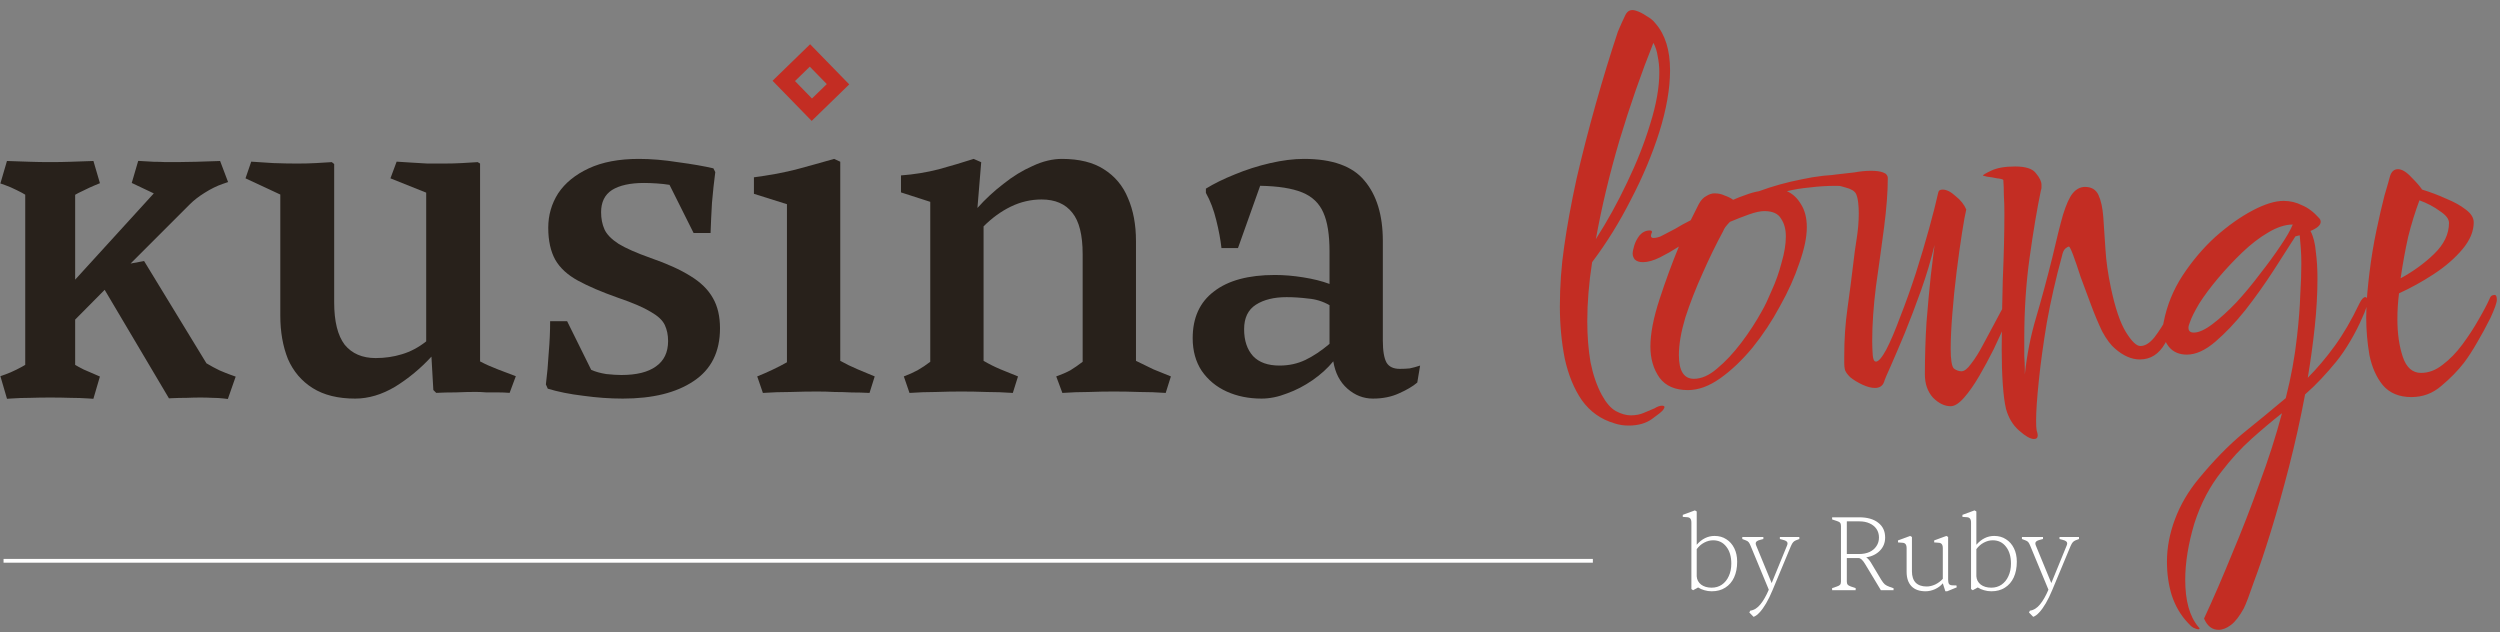
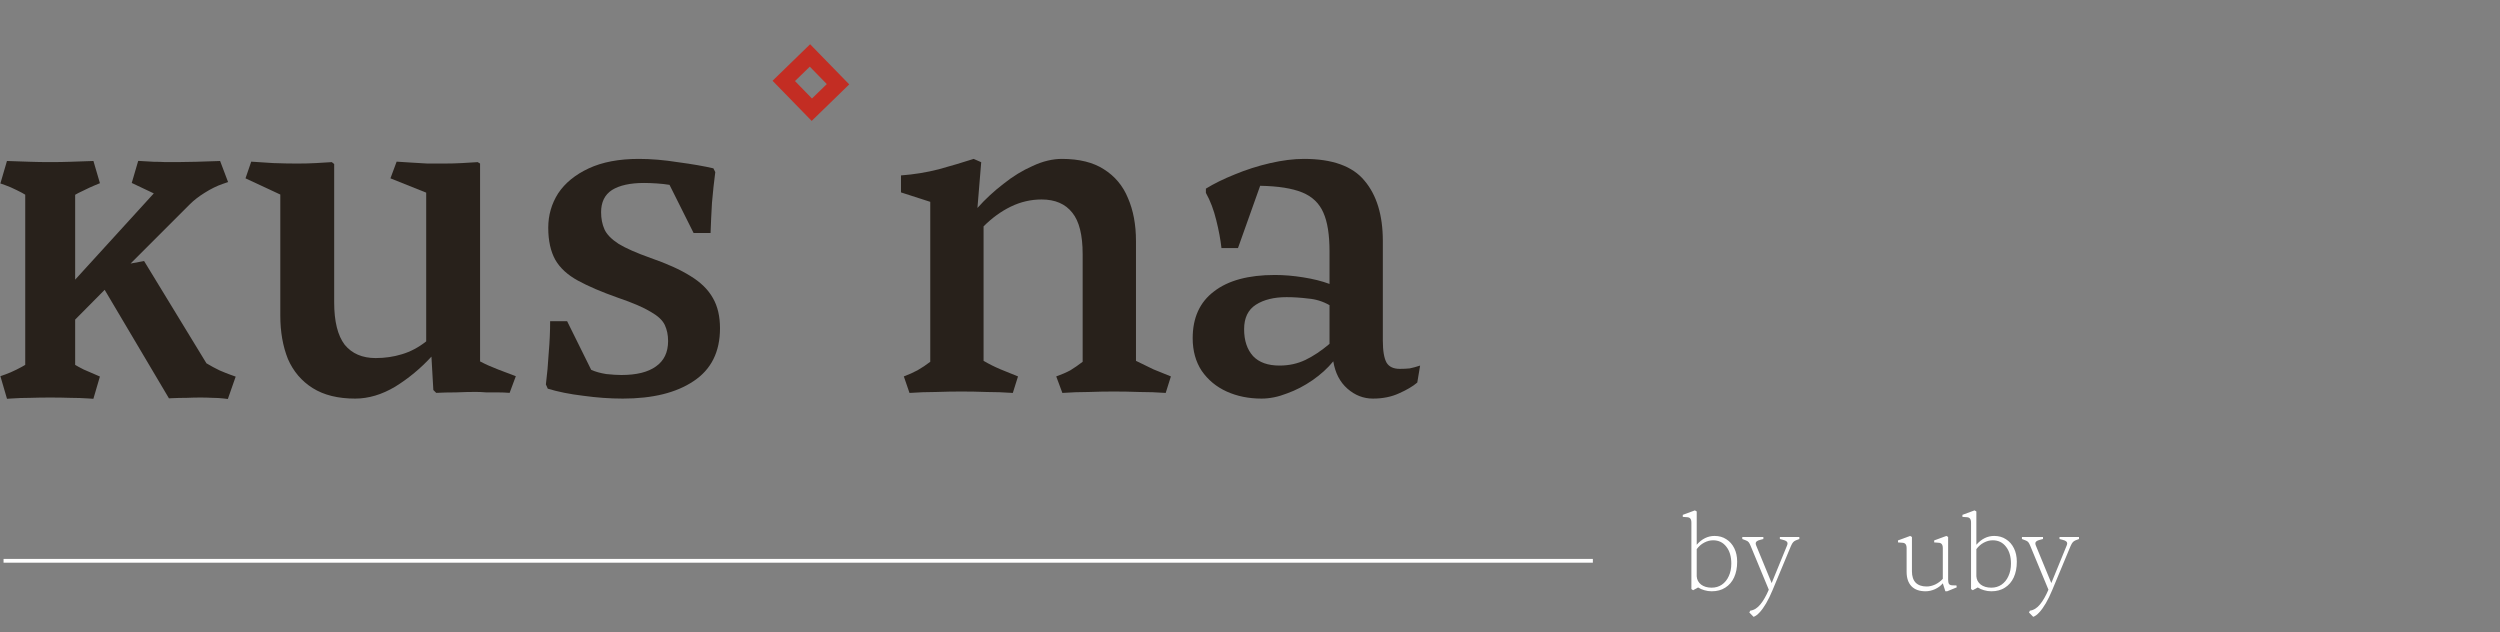
<svg xmlns="http://www.w3.org/2000/svg" width="704" height="178" viewBox="0 0 704 178" fill="none">
  <rect x="0" y="0" width="704" height="178" fill="#808080" stroke="none" />
  <path d="M202.752 92.446C202.752 99.09 200.272 104.05 195.311 107.328C190.439 110.605 183.796 112.244 175.381 112.244C171.749 112.244 168.029 111.978 164.22 111.447C160.499 111.004 157.178 110.339 154.254 109.453L153.723 108.258C154.077 105.423 154.343 102.456 154.52 99.355C154.786 96.255 154.919 93.288 154.919 90.453H159.702L166.478 104.139C167.63 104.67 169.047 105.069 170.73 105.335C172.413 105.512 173.831 105.6 174.982 105.6C179.234 105.6 182.467 104.803 184.682 103.209C186.985 101.614 188.136 99.222 188.136 96.034C188.136 94.351 187.826 92.845 187.206 91.516C186.586 90.187 185.257 88.947 183.22 87.796C181.183 86.555 178.082 85.227 173.919 83.81C169.402 82.215 165.681 80.621 162.758 79.026C159.835 77.432 157.709 75.483 156.38 73.18C155.052 70.788 154.387 67.777 154.387 64.145C154.387 60.602 155.317 57.368 157.178 54.445C159.126 51.522 162.005 49.175 165.814 47.403C169.623 45.632 174.318 44.746 179.898 44.746C183.353 44.746 187.029 45.056 190.927 45.676C194.913 46.207 198.234 46.783 200.892 47.403L201.423 48.466C201.069 51.123 200.759 54.002 200.493 57.103C200.316 60.114 200.183 62.949 200.095 65.606H195.311L188.535 52.054C187.472 51.876 186.276 51.744 184.947 51.655C183.619 51.566 182.423 51.522 181.36 51.522C177.462 51.522 174.451 52.187 172.325 53.515C170.287 54.844 169.269 56.925 169.269 59.76C169.269 61.532 169.579 63.126 170.199 64.543C170.819 65.961 172.148 67.334 174.185 68.662C176.222 69.903 179.234 71.231 183.22 72.648C187.826 74.243 191.547 75.926 194.381 77.698C197.304 79.469 199.43 81.551 200.759 83.942C202.088 86.246 202.752 89.08 202.752 92.446Z" fill="#28211B" />
-   <path d="M246.319 105.999L244.857 110.649C243.174 110.561 241.491 110.516 239.808 110.516C238.214 110.428 236.619 110.384 235.025 110.384C233.431 110.295 231.792 110.251 230.109 110.251C227.806 110.251 225.325 110.295 222.668 110.384C220.011 110.384 217.397 110.472 214.829 110.649L213.234 105.999C214.563 105.467 215.98 104.847 217.486 104.139C218.992 103.43 220.365 102.721 221.605 102.013V57.501L212.304 54.578V49.928C216.379 49.396 220.232 48.688 223.864 47.802C227.496 46.827 231.172 45.809 234.892 44.746L236.619 45.543V101.614C238.214 102.5 239.853 103.297 241.536 104.006C243.219 104.714 244.813 105.379 246.319 105.999Z" fill="#28211B" />
  <path d="M329.723 105.999L328.261 110.649C325.781 110.472 323.301 110.384 320.821 110.384C318.429 110.295 316.037 110.251 313.646 110.251C311.343 110.251 308.995 110.295 306.604 110.384C304.212 110.384 301.732 110.472 299.163 110.649L297.435 105.999C298.941 105.467 300.27 104.892 301.422 104.272C302.573 103.563 303.725 102.766 304.876 101.88V71.585C304.876 66.182 303.902 62.285 301.953 59.893C300.004 57.413 297.125 56.173 293.317 56.173C290.305 56.173 287.426 56.837 284.68 58.166C281.934 59.494 279.365 61.355 276.973 63.746V101.614C278.479 102.5 280.074 103.297 281.757 104.006C283.528 104.714 285.167 105.379 286.673 105.999L285.211 110.649C282.643 110.472 280.162 110.384 277.771 110.384C275.468 110.295 273.12 110.251 270.729 110.251C268.426 110.251 266.034 110.295 263.554 110.384C261.162 110.384 258.682 110.472 256.113 110.649L254.518 105.999C255.936 105.467 257.22 104.892 258.372 104.272C259.612 103.563 260.808 102.766 261.959 101.88V56.837L253.721 54.179V49.396C257.353 49.13 260.896 48.555 264.351 47.669C267.894 46.694 271.172 45.72 274.183 44.746L276.309 45.676L275.246 58.564C277.461 56.084 279.897 53.825 282.554 51.788C285.211 49.662 287.957 47.979 290.792 46.739C293.627 45.41 296.373 44.746 299.03 44.746C303.902 44.746 307.844 45.72 310.855 47.669C313.956 49.618 316.214 52.319 317.632 55.774C319.138 59.229 319.891 63.259 319.891 67.865V101.614C321.485 102.411 323.124 103.209 324.807 104.006C326.578 104.714 328.217 105.379 329.723 105.999Z" fill="#28211B" />
  <path d="M399.903 102.943L399.106 107.726C397.866 108.789 396.139 109.808 393.924 110.782C391.798 111.757 389.362 112.244 386.616 112.244C383.959 112.244 381.567 111.314 379.441 109.453C377.315 107.593 375.987 105.024 375.455 101.747C373.861 103.696 371.912 105.467 369.609 107.062C367.306 108.656 364.914 109.896 362.434 110.782C359.954 111.757 357.562 112.244 355.259 112.244C351.627 112.244 348.35 111.579 345.427 110.251C342.503 108.922 340.156 106.973 338.384 104.404C336.701 101.836 335.86 98.78 335.86 95.236C335.86 89.479 337.853 85.094 341.839 82.082C345.825 78.982 351.539 77.432 358.979 77.432C361.548 77.432 364.206 77.653 366.952 78.096C369.786 78.539 372.266 79.159 374.392 79.956V70.788C374.392 66.094 373.816 62.462 372.665 59.893C371.513 57.236 369.52 55.331 366.686 54.179C363.851 53.028 359.909 52.408 354.86 52.319L348.615 69.858H343.965C343.699 67.466 343.212 64.853 342.503 62.019C341.795 59.096 340.82 56.527 339.58 54.312V53.117C341.883 51.699 344.585 50.371 347.685 49.13C350.874 47.802 354.196 46.739 357.651 45.942C361.105 45.144 364.294 44.746 367.217 44.746C375.189 44.746 380.859 46.783 384.225 50.858C387.679 54.932 389.407 60.602 389.407 67.865V95.901C389.407 98.824 389.761 100.906 390.469 102.146C391.178 103.297 392.418 103.873 394.19 103.873C395.164 103.873 396.094 103.829 396.98 103.74C397.866 103.563 398.84 103.297 399.903 102.943ZM350.343 92.712C350.343 95.901 351.184 98.425 352.867 100.285C354.55 102.057 357.031 102.943 360.308 102.943C362.965 102.943 365.401 102.411 367.616 101.348C369.83 100.285 372.089 98.78 374.392 96.831V85.936C372.532 84.873 370.539 84.252 368.413 84.075C366.287 83.81 364.25 83.677 362.301 83.677C358.758 83.677 355.879 84.385 353.664 85.803C351.45 87.22 350.343 89.523 350.343 92.712Z" fill="#28211B" />
  <path d="M122.835 110.633L122.03 109.827L121.493 100.429C118.45 103.741 115.048 106.56 111.289 108.887C107.53 111.125 103.771 112.244 100.012 112.244C95.179 112.244 91.196 111.259 88.063 109.29C84.931 107.321 82.604 104.591 81.082 101.101C79.65 97.52 78.934 93.448 78.934 88.883V54.783L69.134 50.218L70.745 45.52C72.356 45.609 74.414 45.743 76.92 45.922C79.427 46.012 81.664 46.057 83.633 46.057C85.602 46.057 87.392 46.012 89.003 45.922C90.614 45.833 92.091 45.743 93.434 45.654L94.105 46.191V85.124C94.105 90.495 95.089 94.477 97.058 97.073C99.117 99.579 102.026 100.832 105.785 100.832C108.381 100.832 110.842 100.474 113.169 99.758C115.585 99.042 117.868 97.834 120.016 96.133V54.246L109.947 50.218L111.692 45.52C112.945 45.609 114.332 45.699 115.854 45.788C117.376 45.878 118.897 45.967 120.419 46.057C122.03 46.057 123.506 46.057 124.849 46.057C126.729 46.057 128.474 46.012 130.085 45.922C131.785 45.833 133.262 45.743 134.515 45.654L135.187 46.057V101.772C136.708 102.577 138.409 103.338 140.288 104.054C142.168 104.77 143.824 105.397 145.256 105.934L143.51 110.633C142.436 110.543 141.317 110.498 140.154 110.498C139.08 110.498 138.006 110.498 136.932 110.498C135.858 110.409 134.873 110.364 133.978 110.364C132.278 110.364 130.398 110.409 128.34 110.498C126.371 110.498 124.536 110.543 122.835 110.633Z" fill="#28211B" />
  <path d="M65.113 107.268L65.37 106.532L64.636 106.27C63.811 105.976 62.77 105.56 61.51 105.02C60.313 104.449 59 103.739 57.569 102.886L40.469 74.838L40.188 74.376L39.656 74.475L34.429 75.446L52.913 56.962C54.077 55.799 55.514 54.682 57.232 53.615L57.232 53.615L57.238 53.611C59.015 52.486 60.75 51.635 62.444 51.051L63.208 50.788L62.922 50.032L61.648 46.665L61.448 46.138L60.885 46.158C59.249 46.219 57.371 46.28 55.249 46.34C53.13 46.401 51.348 46.431 49.902 46.431H49.895H49.889H49.883H49.876H49.87H49.863H49.857H49.85H49.844H49.838H49.831H49.825H49.818H49.812H49.806H49.799H49.793H49.786H49.78H49.773H49.767H49.761H49.754H49.748H49.742H49.735H49.729H49.722H49.716H49.709H49.703H49.697H49.69H49.684H49.677H49.671H49.664H49.658H49.652H49.645H49.639H49.632H49.626H49.619H49.613H49.607H49.6H49.594H49.587H49.581H49.574H49.568H49.562H49.555H49.549H49.542H49.536H49.529H49.523H49.517H49.51H49.504H49.497H49.491H49.484H49.478H49.471H49.465H49.459H49.452H49.446H49.439H49.433H49.426H49.42H49.413H49.407H49.4H49.394H49.388H49.381H49.375H49.368H49.362H49.355H49.349H49.342H49.336H49.329H49.323H49.316H49.31H49.303H49.297H49.291H49.284H49.278H49.271H49.265H49.258H49.252H49.245H49.239H49.232H49.226H49.219H49.213H49.206H49.2H49.194H49.187H49.181H49.174H49.168H49.161H49.155H49.148H49.142H49.135H49.129H49.122H49.116H49.109H49.103H49.096H49.09H49.083H49.077H49.07H49.064H49.057H49.051H49.044H49.038H49.031H49.025H49.019H49.012H49.005H48.999H48.992H48.986H48.98H48.973H48.967H48.96H48.953H48.947H48.941H48.934H48.928H48.921H48.914H48.908H48.901H48.895H48.888H48.882H48.875H48.869H48.862H48.856H48.849H48.843H48.836H48.83H48.823H48.817H48.81H48.804H48.797H48.791H48.784H48.778H48.771H48.765H48.758H48.752H48.745H48.739H48.732H48.725H48.719H48.712H48.706H48.699H48.693H48.686H48.68H48.673H48.667H48.66H48.654H48.647H48.641H48.634H48.627H48.621H48.614H48.608H48.601H48.595H48.588H48.582H48.575H48.569H48.562H48.556H48.549H48.542H48.536H48.529H48.523H48.516H48.51H48.503H48.497H48.49H48.484H48.477H48.471H48.464H48.457H48.451H48.444H48.438H48.431H48.425H48.418H48.411H48.405H48.398H48.392H48.385H48.379H48.372H48.366H48.359H48.352H48.346H48.339H48.333H48.326H48.32H48.313H48.306H48.3H48.293H48.287H48.28H48.274H48.267H48.26H48.254H48.247H48.241H48.234H48.228H48.221H48.214H48.208H48.201H48.195H48.188H48.181H48.175H48.168H48.162H48.155H48.149H48.142H48.135H48.129H48.122H48.116H48.109H48.102H48.096H48.089H48.083H48.076H48.069H48.063H48.056H48.05H48.043H48.036H48.03H48.023H48.017H48.01H48.004H47.997H47.99H47.984H47.977H47.971H47.964H47.957H47.951H47.944H47.937H47.931H47.924H47.918H47.911H47.904H47.898H47.891H47.885H47.878H47.871H47.865H47.858H47.852H47.845H47.838H47.832H47.825H47.818H47.812H47.805H47.798H47.792H47.785H47.779H47.772H47.765H47.759H47.752H47.745H47.739H47.732H47.726H47.719H47.712H47.706H47.699H47.692H47.686H47.679H47.672H47.666H47.659H47.653H47.646H47.639H47.633H47.626H47.619H47.613H47.606H47.599H47.593H47.586H47.58H47.573H47.566H47.56H47.553H47.546H47.54H47.533H47.526H47.52H47.513H47.506H47.5H47.493H47.486H47.48H47.473H47.467H47.46H47.453H47.447H47.44H47.433H47.426H47.42H47.413H47.407H47.4H47.393H47.386H47.38H47.373H47.367H47.36H47.353H47.346H47.34H47.333H47.327H47.32H47.313H47.306H47.3H47.293H47.286H47.28H47.273H47.266H47.26H47.253H47.246H47.24H47.233H47.226H47.22H47.213H47.206H47.2H47.193H47.186H47.179H47.173H47.166H47.16H47.153H47.146H47.139H47.133H47.126H47.119H47.113H47.106H47.099H47.093H47.086H47.079H47.072H47.066H47.059H47.052H47.046H47.039H47.032H47.026H47.019H47.012H47.005H46.999H46.992H46.985H46.979H46.972H46.965H46.958H46.952H46.945H46.938H46.932H46.925H46.918H46.911H46.905H46.898H46.891H46.885H46.878H46.871H46.864H46.858H46.851H46.844H46.837H46.831H46.824H46.817H46.811H46.804H46.797H46.791H46.784H46.777H46.77H46.764H46.757H46.75H46.743H46.737H46.73H46.723H46.716H46.71H46.703H46.696H46.689H46.683H46.676H46.669H46.663H46.656H46.649H46.642H46.636H46.629H46.622H46.615H46.608H46.602H46.595H46.588H46.581H46.575H46.568H46.561H46.556C45.464 46.371 44.373 46.34 43.281 46.34C42.256 46.28 41.201 46.219 40.116 46.159L39.495 46.125L39.32 46.722L38.228 50.453L38.04 51.096L38.645 51.383L44.603 54.205L20.38 80.776V54.39C21.223 53.886 22.16 53.401 23.194 52.936L23.208 52.929L23.222 52.922C24.422 52.322 25.527 51.815 26.538 51.399L27.19 51.13L26.992 50.453L25.9 46.722L25.729 46.137L25.12 46.158L19.841 46.34C18.092 46.401 16.19 46.431 14.135 46.431C12.079 46.431 10.177 46.401 8.428 46.34L3.149 46.158L2.541 46.137L2.37 46.722L1.278 50.453L1.069 51.166L1.769 51.413C2.764 51.764 3.856 52.236 5.047 52.831L5.054 52.835L5.06 52.838C6.147 53.356 7.089 53.868 7.89 54.376V103.203C7.037 103.72 6.089 104.239 5.047 104.76C3.856 105.356 2.764 105.827 1.769 106.178L1.069 106.425L1.278 107.138L2.37 110.87L2.547 111.475L3.176 111.432C4.918 111.312 6.66 111.252 8.401 111.252H8.415L8.428 111.251C10.177 111.191 12.079 111.161 14.135 111.161C16.19 111.161 18.092 111.191 19.841 111.251L19.855 111.252H19.868C21.61 111.252 23.351 111.312 25.093 111.432L25.722 111.475L25.9 110.87L26.992 107.138L27.186 106.476L26.553 106.199C25.586 105.776 24.468 105.293 23.202 104.75C22.167 104.232 21.227 103.716 20.38 103.203V89.676L29.631 80.342L47.771 110.958L48.011 111.364L48.483 111.342C49.743 111.282 51.066 111.252 52.45 111.252H52.467L52.484 111.251C53.869 111.191 55.193 111.161 56.454 111.161C57.655 111.161 58.793 111.191 59.869 111.25L59.891 111.252H59.913C60.976 111.252 62.007 111.311 63.007 111.428L63.631 111.502L63.838 110.908L65.113 107.268Z" fill="#28211B" stroke="#28211B" stroke-width="1.569" />
  <path d="M228.611 30.893L220.711 22.786L228.084 15.615L235.985 23.721L228.611 30.893Z" stroke="#C32D23" stroke-width="4.466" />
-   <path d="M458.634 119.84C457.221 119.84 455.909 119.638 454.698 119.235C450.864 118.125 447.786 115.955 445.465 112.726C443.245 109.497 441.63 105.561 440.621 100.919C439.713 96.277 439.259 91.383 439.259 86.237C439.259 83.411 439.36 80.586 439.562 77.76C439.763 74.935 440.066 72.16 440.47 69.435C441.277 63.683 442.438 57.326 443.951 50.363C445.566 43.4 447.382 36.336 449.4 29.172C451.419 22.007 453.487 15.246 455.606 8.888C456.414 6.971 457.12 5.407 457.726 4.196C458.331 2.985 459.29 2.581 460.602 2.985C461.611 3.288 462.62 3.792 463.629 4.499C464.739 5.104 465.597 5.811 466.202 6.618C468.927 9.746 470.289 14.136 470.289 19.787C470.289 24.933 469.28 30.736 467.262 37.194C465.243 43.551 462.569 49.909 459.239 56.266C456.01 62.623 452.377 68.476 448.341 73.825C447.433 79.677 446.979 85.228 446.979 90.475C446.979 94.612 447.281 98.447 447.887 101.979C448.593 105.511 449.653 108.588 451.065 111.212C452.276 113.432 453.588 114.946 455.001 115.753C456.515 116.56 457.927 116.964 459.239 116.964C460.652 116.964 461.913 116.712 463.023 116.207C464.234 115.703 465.193 115.299 465.899 114.996C466.707 114.492 467.413 114.24 468.019 114.24C468.826 114.24 468.927 114.643 468.321 115.45C467.918 115.955 466.858 116.813 465.143 118.024C463.427 119.235 461.257 119.84 458.634 119.84ZM449.4 67.316C452.63 62.27 455.556 56.972 458.18 51.422C460.904 45.771 463.074 40.272 464.688 34.923C466.404 29.474 467.262 24.631 467.262 20.392C467.262 18.778 467.11 17.264 466.808 15.851C466.606 14.438 466.202 13.177 465.597 12.067C462.166 20.645 458.987 29.777 456.061 39.464C453.235 49.051 451.015 58.335 449.4 67.316ZM475.347 109.85C471.714 109.85 469.04 108.689 467.324 106.368C465.609 103.947 464.751 101.02 464.751 97.589C464.751 93.956 465.609 89.516 467.324 84.269C469.04 79.022 470.856 74.077 472.774 69.435C471.058 70.545 469.292 71.554 467.476 72.462C465.659 73.371 464.045 73.825 462.632 73.825C461.623 73.825 460.866 73.572 460.361 73.068C459.958 72.563 459.756 72.008 459.756 71.403C459.756 70.898 459.907 70.141 460.21 69.132C460.513 68.123 461.017 67.165 461.724 66.256C462.531 65.348 463.49 64.894 464.6 64.894C465.003 64.894 465.205 65.045 465.205 65.348C465.205 65.449 465.155 65.55 465.054 65.651C465.054 65.651 465.054 65.701 465.054 65.802C464.953 66.004 464.902 66.206 464.902 66.408C464.902 66.811 465.155 67.013 465.659 67.013C465.962 67.013 466.315 66.963 466.719 66.862C467.223 66.761 467.728 66.559 468.233 66.256C469.242 65.752 470.402 65.146 471.714 64.44C473.026 63.633 474.489 62.825 476.104 62.018L478.374 57.477C478.98 56.367 479.686 55.61 480.493 55.206C481.301 54.702 482.057 54.45 482.764 54.45C483.874 54.45 484.832 54.651 485.64 55.055C486.548 55.358 487.355 55.761 488.062 56.266C489.172 55.761 490.332 55.307 491.543 54.904C492.855 54.399 494.116 54.046 495.327 53.844C499.162 52.431 503.148 51.322 507.285 50.514C511.422 49.606 515.509 49.152 519.546 49.152C521.766 49.152 524.036 49.455 526.357 50.06C528.678 50.666 529.839 51.624 529.839 52.936C529.839 53.34 529.435 53.541 528.628 53.541C527.013 53.541 525.146 53.34 523.027 52.936C521.009 52.532 518.991 52.331 516.973 52.331C514.45 52.331 512.028 52.482 509.707 52.785C507.386 52.986 505.216 53.34 503.198 53.844C504.813 54.551 506.125 55.761 507.134 57.477C508.244 59.193 508.799 61.362 508.799 63.986C508.799 66.811 508.092 70.192 506.68 74.127C505.368 78.063 503.551 82.099 501.23 86.237C499.01 90.374 496.437 94.259 493.511 97.892C490.584 101.424 487.557 104.3 484.429 106.52C481.301 108.74 478.273 109.85 475.347 109.85ZM477.012 106.671C479.131 106.671 481.301 105.713 483.521 103.795C485.842 101.878 488.112 99.456 490.332 96.53C492.552 93.603 494.52 90.576 496.235 87.448C497.043 86.035 497.951 84.118 498.96 81.696C500.07 79.274 500.978 76.701 501.685 73.976C502.492 71.251 502.895 68.779 502.895 66.559C502.895 64.541 502.441 62.876 501.533 61.564C500.726 60.151 499.162 59.445 496.841 59.445C495.731 59.445 494.318 59.748 492.603 60.353C490.887 60.959 489.071 61.665 487.153 62.472C486.75 62.876 486.346 63.33 485.942 63.834C485.64 64.238 485.387 64.692 485.186 65.197C483.268 68.729 481.351 72.664 479.434 77.003C477.516 81.242 475.902 85.379 474.59 89.415C473.379 93.452 472.774 96.984 472.774 100.011C472.774 104.451 474.186 106.671 477.012 106.671ZM549.312 114.391C547.596 114.391 545.931 113.584 544.317 111.969C542.803 110.254 542.046 108.084 542.046 105.46C542.046 100.516 542.198 95.621 542.5 90.778C542.904 85.833 543.308 81.443 543.711 77.609C544.216 73.673 544.569 70.797 544.771 68.981C543.762 73.219 542.5 77.457 540.987 81.696C539.473 85.934 537.959 89.92 536.446 93.654C534.932 97.286 533.62 100.364 532.51 102.887C531.4 105.309 530.744 106.873 530.542 107.579C530.139 108.689 529.281 109.244 527.969 109.244C526.96 109.244 525.8 108.942 524.488 108.336C523.176 107.731 522.015 107.024 521.006 106.217C520.098 105.309 519.594 104.552 519.493 103.947C519.392 103.442 519.341 102.887 519.341 102.282C519.341 101.575 519.341 100.869 519.341 100.162C519.341 95.52 519.644 91.08 520.249 86.842C520.855 82.503 521.41 78.214 521.914 73.976C522.116 72.059 522.419 69.839 522.823 67.316C523.226 64.793 523.428 62.371 523.428 60.05C523.428 59.041 523.378 58.083 523.277 57.174C523.176 56.165 522.974 55.307 522.671 54.601C522.268 53.794 521.259 53.188 519.644 52.785C518.029 52.28 516.667 52.028 515.557 52.028C514.346 52.028 513.741 51.725 513.741 51.12C513.741 50.01 514.8 49.354 516.919 49.152C518.837 48.95 520.603 48.748 522.217 48.546C523.832 48.244 525.396 48.092 526.91 48.092C528.322 48.092 529.432 48.244 530.24 48.546C531.148 48.849 531.602 49.404 531.602 50.211C531.602 54.046 531.249 58.688 530.542 64.137C529.836 69.485 529.079 74.985 528.272 80.636C527.565 86.287 527.212 91.383 527.212 95.924C527.212 97.337 527.263 98.699 527.364 100.011C527.465 101.222 527.767 101.827 528.272 101.827C528.978 101.827 529.937 100.717 531.148 98.497C532.359 96.176 533.671 93.099 535.083 89.264C536.597 85.429 538.06 81.343 539.473 77.003C540.886 72.563 542.147 68.325 543.257 64.288C544.367 60.252 545.225 56.872 545.83 54.147C545.931 53.642 546.335 53.39 547.041 53.39C548.151 53.39 549.362 53.996 550.674 55.206C552.087 56.317 553.096 57.578 553.701 58.991C553.399 60.202 552.995 62.422 552.491 65.651C551.986 68.88 551.481 72.513 550.977 76.549C550.472 80.586 550.069 84.572 549.766 88.507C549.463 92.342 549.312 95.571 549.312 98.195C549.312 101.323 549.615 103.19 550.22 103.795C550.926 104.3 551.633 104.552 552.339 104.552C553.146 104.552 554.055 103.846 555.064 102.433C556.174 101.02 557.284 99.254 558.394 97.135C559.504 95.016 560.614 92.947 561.724 90.929C562.834 88.81 563.793 87.044 564.6 85.631C565.508 84.219 566.214 83.512 566.719 83.512C567.123 83.512 567.324 83.764 567.324 84.269C567.324 84.572 567.173 85.127 566.87 85.934C566.467 86.943 565.76 88.608 564.751 90.929C563.843 93.149 562.733 95.621 561.421 98.346C560.109 100.97 558.747 103.492 557.334 105.914C555.922 108.336 554.509 110.354 553.096 111.969C551.683 113.584 550.422 114.391 549.312 114.391ZM572.762 123.624C571.753 123.624 570.34 122.817 568.524 121.202C566.808 119.689 565.597 117.67 564.891 115.148C564.487 113.432 564.184 111.111 563.983 108.185C563.781 105.258 563.68 101.979 563.68 98.346C563.68 92.291 563.781 85.783 563.983 78.82C564.285 71.857 564.437 65.6 564.437 60.05C564.437 58.234 564.386 56.518 564.285 54.904C564.285 53.289 564.235 51.877 564.134 50.666C563.932 50.464 563.327 50.312 562.318 50.211C561.409 50.01 560.501 49.858 559.593 49.757C558.786 49.556 558.382 49.455 558.382 49.455C558.382 49.253 559.139 48.799 560.652 48.092C562.267 47.285 564.538 46.881 567.464 46.881C570.491 46.881 572.459 47.537 573.367 48.849C574.376 50.06 574.881 51.12 574.881 52.028C574.881 52.23 574.881 52.482 574.881 52.785C574.881 53.087 574.83 53.34 574.73 53.541C573.62 58.89 572.56 65.197 571.551 72.462C570.542 79.627 570.037 87.195 570.037 95.167C570.037 97.085 570.037 98.8 570.037 100.314C570.138 101.727 570.189 102.988 570.189 104.098V105.46C570.794 99.809 571.854 94.461 573.367 89.415C574.881 84.269 576.395 78.668 577.908 72.614C579.119 67.366 580.128 63.33 580.936 60.504C581.844 57.578 582.752 55.56 583.66 54.45C584.669 53.239 585.83 52.633 587.142 52.633C588.958 52.633 590.219 53.39 590.926 54.904C591.632 56.417 592.086 58.486 592.288 61.11C592.49 63.733 592.692 66.761 592.894 70.192C593.095 73.522 593.6 77.104 594.407 80.939C595.618 86.691 597.031 90.879 598.646 93.502C600.26 96.126 601.622 97.438 602.732 97.438C604.044 97.438 605.356 96.63 606.668 95.016C607.98 93.3 609.241 91.333 610.452 89.113C611.663 86.893 612.723 84.975 613.631 83.361C614.64 81.645 615.447 80.787 616.053 80.787C616.355 80.787 616.507 81.04 616.507 81.544C616.507 81.948 616.355 82.604 616.053 83.512C613.53 89.163 611.411 93.553 609.695 96.681C607.98 99.708 605.608 101.222 602.581 101.222C600.26 101.222 597.939 100.213 595.618 98.195C594.407 97.186 593.196 95.571 591.985 93.351C590.875 91.03 589.816 88.507 588.807 85.783C587.798 83.058 586.839 80.485 585.931 78.063C585.123 75.54 584.417 73.471 583.812 71.857C583.206 70.242 582.802 69.435 582.601 69.435C582.399 69.435 582.046 69.637 581.541 70.04C581.137 70.444 580.835 71.15 580.633 72.16C578.917 78.416 577.505 84.622 576.395 90.778C575.386 96.832 574.629 102.332 574.124 107.277C573.62 112.12 573.367 115.854 573.367 118.478C573.367 119.79 573.418 120.698 573.519 121.202C573.72 121.808 573.821 122.262 573.821 122.565C573.821 123.271 573.468 123.624 572.762 123.624ZM624.746 177.359C622.929 177.359 621.567 176.3 620.659 174.181C623.282 168.53 625.906 162.475 628.53 156.017C631.254 149.558 633.828 142.949 636.249 136.188C638.772 129.427 640.891 122.817 642.607 116.359C639.781 118.579 636.905 121.001 633.979 123.624C631.053 126.248 628.277 129.275 625.654 132.706C622.324 136.844 619.751 141.738 617.934 147.389C616.219 153.141 615.361 158.439 615.361 163.282C615.361 169.135 616.572 173.525 618.994 176.451C619.296 176.754 619.448 176.956 619.448 177.057C619.448 177.057 619.397 177.057 619.296 177.057C619.296 177.158 619.246 177.208 619.145 177.208C618.741 177.208 618.237 177.057 617.631 176.754C617.127 176.451 616.622 175.997 616.118 175.392C614.099 173.272 612.586 170.699 611.577 167.672C610.669 164.745 610.214 161.567 610.214 158.136C610.214 154.2 610.971 150.214 612.485 146.178C613.999 142.141 616.219 138.357 619.145 134.825C623.383 129.679 627.571 125.39 631.708 121.959C635.846 118.629 639.832 115.35 643.666 112.12C645.18 106.167 646.24 100.364 646.845 94.713C647.35 90.273 647.652 86.388 647.753 83.058C647.955 79.728 648.056 76.802 648.056 74.279C648.056 72.664 648.006 71.201 647.905 69.889C647.804 68.577 647.703 67.366 647.602 66.256L646.391 66.559C644.676 69.284 642.607 72.513 640.185 76.246C637.763 79.98 635.139 83.663 632.314 87.296C629.488 90.828 626.663 93.805 623.837 96.227C621.012 98.649 618.338 99.86 615.815 99.86C613.696 99.86 612.031 99.153 610.82 97.74C609.609 96.227 609.003 94.511 609.003 92.594C609.003 92.09 609.104 91.434 609.306 90.626C610.214 85.984 611.98 81.645 614.604 77.609C617.329 73.471 620.406 69.839 623.837 66.71C627.369 63.582 630.851 61.11 634.282 59.293C637.713 57.477 640.639 56.569 643.061 56.569C644.877 56.569 646.593 56.972 648.207 57.78C649.923 58.486 651.537 59.697 653.051 61.413C653.354 61.715 653.505 62.069 653.505 62.472C653.505 63.38 652.547 64.238 650.629 65.045C651.437 66.559 651.941 68.527 652.143 70.949C652.446 73.27 652.597 75.742 652.597 78.366C652.597 82.705 652.345 87.246 651.84 91.989C651.336 96.731 650.68 101.525 649.872 106.368C652.496 103.745 655.019 100.768 657.441 97.438C659.863 94.108 662.184 90.122 664.404 85.48C665.009 84.269 665.564 83.663 666.069 83.663C666.472 83.663 666.674 84.017 666.674 84.723C666.674 85.833 666.17 87.448 665.16 89.567C664.252 91.686 663.142 93.856 661.83 96.076C660.519 98.296 659.207 100.213 657.895 101.827C656.583 103.442 655.17 105.057 653.657 106.671C652.244 108.185 650.73 109.648 649.116 111.061C647.804 118.024 646.29 124.835 644.575 131.495C642.859 138.155 641.144 144.261 639.428 149.811C637.713 155.361 636.149 160.003 634.736 163.736C633.424 167.571 632.465 170.094 631.86 171.305C630.649 173.525 629.438 175.089 628.227 175.997C627.016 176.905 625.856 177.359 624.746 177.359ZM617.783 93.654C619.195 93.654 620.961 92.846 623.081 91.232C625.2 89.617 627.42 87.599 629.741 85.177C632.062 82.654 634.282 79.98 636.401 77.155C638.621 74.329 640.538 71.706 642.153 69.284C643.868 66.761 645.029 64.743 645.634 63.229C643.515 63.229 641.194 63.986 638.671 65.499C636.249 66.912 633.828 68.779 631.406 71.1C628.984 73.421 626.713 75.843 624.594 78.366C622.475 80.888 620.709 83.26 619.296 85.48C617.985 87.7 617.127 89.415 616.723 90.626C616.42 91.333 616.269 91.888 616.269 92.291C616.269 93.2 616.774 93.654 617.783 93.654ZM679.041 111.818C675.61 111.818 672.936 110.708 671.019 108.488C669.202 106.268 667.941 103.442 667.235 100.011C666.629 96.479 666.326 92.947 666.326 89.415C666.326 86.993 666.427 84.723 666.629 82.604C666.831 80.384 667.033 78.466 667.235 76.852C667.739 72.715 668.395 68.729 669.202 64.894C670.01 61.059 670.767 57.78 671.473 55.055C672.28 52.331 672.785 50.565 672.987 49.757C673.39 48.345 674.147 47.638 675.257 47.638C676.367 47.638 677.629 48.395 679.041 49.909C680.454 51.322 681.463 52.482 682.069 53.39C684.39 54.096 686.66 54.954 688.88 55.963C691.1 56.872 692.917 57.881 694.329 58.991C695.843 60.101 696.6 61.312 696.6 62.623C696.6 65.146 695.54 67.669 693.421 70.192C691.302 72.715 688.628 75.036 685.399 77.155C682.17 79.274 678.89 81.09 675.56 82.604C675.257 85.026 675.106 87.448 675.106 89.87C675.106 93.906 675.61 97.438 676.619 100.465C677.629 103.492 679.344 105.006 681.766 105.006C683.885 105.006 685.903 104.249 687.821 102.736C689.839 101.222 691.706 99.305 693.421 96.984C695.137 94.663 696.65 92.342 697.962 90.021C699.375 87.599 700.434 85.581 701.141 83.966C701.343 83.361 701.797 83.058 702.503 83.058C702.907 83.058 703.109 83.512 703.109 84.42C703.109 85.228 702.503 86.943 701.292 89.567C700.081 91.989 698.82 94.31 697.508 96.53C696.297 98.649 695.086 100.516 693.875 102.13C692.16 104.35 690.041 106.52 687.518 108.639C685.096 110.758 682.27 111.818 679.041 111.818ZM676.014 78.366C679.546 76.448 682.674 74.178 685.399 71.554C688.224 68.829 689.637 65.903 689.637 62.775C689.637 61.665 688.779 60.555 687.064 59.445C685.449 58.234 683.532 57.225 681.312 56.417C680.101 59.647 679.041 63.078 678.133 66.71C677.326 70.343 676.619 74.228 676.014 78.366Z" fill="#C32D23" />
  <path d="M482.022 166.506C481.302 166.506 480.613 166.406 479.953 166.207C479.294 166.027 478.704 165.767 478.184 165.427L476.775 166.207L476.296 165.877V147.171C476.296 146.651 476.196 146.272 475.996 146.032C475.816 145.792 475.516 145.662 475.097 145.642L473.868 145.552V144.983L477.285 143.723L477.795 144.023V153.406C479.234 151.747 480.912 150.918 482.831 150.918C484.09 150.918 485.189 151.228 486.128 151.847C487.088 152.447 487.837 153.296 488.377 154.395C488.916 155.475 489.186 156.734 489.186 158.173C489.186 159.871 488.896 161.35 488.317 162.609C487.737 163.848 486.908 164.808 485.829 165.487C484.769 166.167 483.5 166.506 482.022 166.506ZM481.992 165.487C483.091 165.487 484.05 165.207 484.869 164.648C485.709 164.068 486.358 163.269 486.818 162.25C487.298 161.23 487.537 160.051 487.537 158.712C487.537 156.714 487.068 155.125 486.128 153.946C485.209 152.747 483.97 152.147 482.411 152.147C481.552 152.147 480.712 152.367 479.893 152.807C479.094 153.226 478.394 153.836 477.795 154.635V162.279C477.855 163.239 478.264 164.018 479.024 164.618C479.803 165.197 480.792 165.487 481.992 165.487Z" fill="white" />
  <path d="M493.805 173.701L492.606 172.472L492.876 171.962C493.935 171.822 494.884 171.233 495.724 170.194C496.563 169.174 497.352 167.795 498.092 166.057L492.996 153.766C492.796 153.266 492.606 152.907 492.426 152.687C492.246 152.467 491.986 152.297 491.647 152.177L490.627 151.787V151.218H496.563V151.787L495.664 152.027C494.824 152.227 494.405 152.547 494.405 152.986C494.405 153.066 494.415 153.166 494.435 153.286C494.455 153.386 494.494 153.506 494.554 153.646L498.901 164.198L503.218 153.646C503.278 153.506 503.318 153.386 503.338 153.286C503.358 153.166 503.368 153.066 503.368 152.986C503.368 152.547 502.948 152.227 502.109 152.027L501.209 151.787V151.218H506.695V151.787L505.676 152.177C505.356 152.317 505.106 152.497 504.927 152.717C504.747 152.917 504.547 153.266 504.327 153.766L499.141 166.207C498.561 167.605 497.962 168.835 497.342 169.894C496.723 170.953 496.113 171.802 495.514 172.442C494.914 173.101 494.345 173.521 493.805 173.701Z" fill="white" />
-   <path d="M522.553 166.207H515.928V165.607L517.277 165.157C517.737 164.997 518.037 164.828 518.176 164.648C518.336 164.448 518.416 164.158 518.416 163.778V148.1C518.416 147.7 518.336 147.411 518.176 147.231C518.037 147.031 517.737 146.861 517.277 146.721L515.928 146.272V145.672H523.512C525.831 145.672 527.629 146.182 528.908 147.201C530.207 148.2 530.857 149.589 530.857 151.368C530.857 152.807 530.377 154.026 529.418 155.025C528.479 156.024 527.18 156.674 525.521 156.973C525.741 157.093 525.961 157.273 526.18 157.513C526.4 157.753 526.61 158.033 526.81 158.352L529.778 163.299C530.137 163.878 530.467 164.298 530.767 164.558C531.087 164.818 531.526 165.047 532.086 165.247L533.225 165.637V166.207H529.658L525.341 159.042C524.961 158.382 524.612 157.903 524.292 157.603C523.972 157.303 523.672 157.153 523.393 157.153H520.065V163.778C520.065 164.158 520.145 164.448 520.305 164.648C520.465 164.828 520.764 164.997 521.204 165.157L522.553 165.607V166.207ZM520.065 146.811V156.014H523.482C524.622 156.014 525.611 155.824 526.45 155.445C527.29 155.045 527.939 154.495 528.399 153.796C528.878 153.096 529.118 152.287 529.118 151.368C529.118 150.448 528.888 149.649 528.429 148.97C527.969 148.29 527.32 147.76 526.48 147.381C525.661 147.001 524.692 146.811 523.572 146.811H520.065Z" fill="white" />
-   <path d="M542.238 166.506C540.519 166.506 539.2 166.037 538.281 165.097C537.361 164.138 536.902 162.779 536.902 161.02V154.365C536.902 153.846 536.802 153.466 536.602 153.226C536.422 152.986 536.122 152.857 535.703 152.837L534.474 152.747V152.177L537.891 150.918L538.401 151.218V160.871C538.401 162.27 538.75 163.339 539.45 164.078C540.169 164.798 541.199 165.157 542.538 165.157C543.337 165.157 544.146 164.967 544.966 164.588C545.785 164.188 546.495 163.658 547.094 162.999V154.365C547.094 153.846 546.994 153.466 546.794 153.226C546.614 152.986 546.315 152.857 545.895 152.837L544.666 152.747V152.177L548.083 150.918L548.593 151.218V163.209C548.593 163.768 548.673 164.178 548.833 164.438C549.013 164.678 549.312 164.808 549.732 164.828L550.931 164.858L551.021 165.397L548.323 166.506H547.814L547.094 164.258C546.535 164.937 545.805 165.487 544.906 165.907C544.006 166.306 543.117 166.506 542.238 166.506Z" fill="white" />
+   <path d="M542.238 166.506C540.519 166.506 539.2 166.037 538.281 165.097C537.361 164.138 536.902 162.779 536.902 161.02V154.365C536.902 153.846 536.802 153.466 536.602 153.226C536.422 152.986 536.122 152.857 535.703 152.837L534.474 152.747V152.177L537.891 150.918L538.401 151.218V160.871C538.401 162.27 538.75 163.339 539.45 164.078C540.169 164.798 541.199 165.157 542.538 165.157C543.337 165.157 544.146 164.967 544.966 164.588C545.785 164.188 546.495 163.658 547.094 162.999V154.365C547.094 153.846 546.994 153.466 546.794 153.226C546.614 152.986 546.315 152.857 545.895 152.837L544.666 152.747V152.177L548.083 150.918L548.593 151.218V163.209C548.593 163.768 548.673 164.178 548.833 164.438C549.013 164.678 549.312 164.808 549.732 164.828L550.931 164.858L551.021 165.397L548.323 166.506H547.814L547.094 164.258C546.535 164.937 545.805 165.487 544.906 165.907C544.006 166.306 543.117 166.506 542.238 166.506" fill="white" />
  <path d="M560.771 166.506C560.051 166.506 559.362 166.406 558.702 166.207C558.043 166.027 557.453 165.767 556.934 165.427L555.525 166.207L555.045 165.877V147.171C555.045 146.651 554.945 146.272 554.745 146.032C554.566 145.792 554.266 145.662 553.846 145.642L552.617 145.552V144.983L556.034 143.723L556.544 144.023V153.406C557.983 151.747 559.662 150.918 561.58 150.918C562.839 150.918 563.938 151.228 564.878 151.847C565.837 152.447 566.587 153.296 567.126 154.395C567.666 155.475 567.936 156.734 567.936 158.173C567.936 159.871 567.646 161.35 567.066 162.609C566.487 163.848 565.657 164.808 564.578 165.487C563.519 166.167 562.25 166.506 560.771 166.506ZM560.741 165.487C561.84 165.487 562.799 165.207 563.619 164.648C564.458 164.068 565.108 163.269 565.567 162.25C566.047 161.23 566.287 160.051 566.287 158.712C566.287 156.714 565.817 155.125 564.878 153.946C563.958 152.747 562.719 152.147 561.161 152.147C560.301 152.147 559.462 152.367 558.642 152.807C557.843 153.226 557.144 153.836 556.544 154.635V162.279C556.604 163.239 557.014 164.018 557.773 164.618C558.553 165.197 559.542 165.487 560.741 165.487Z" fill="white" />
  <path d="M572.554 173.701L571.355 172.472L571.625 171.962C572.684 171.822 573.634 171.233 574.473 170.194C575.312 169.174 576.102 167.795 576.841 166.057L571.745 153.766C571.545 153.266 571.355 152.907 571.175 152.687C570.996 152.467 570.736 152.297 570.396 152.177L569.377 151.787V151.218H575.312V151.787L574.413 152.027C573.574 152.227 573.154 152.547 573.154 152.986C573.154 153.066 573.164 153.166 573.184 153.286C573.204 153.386 573.244 153.506 573.304 153.646L577.651 164.198L581.967 153.646C582.027 153.506 582.067 153.386 582.087 153.286C582.107 153.166 582.117 153.066 582.117 152.986C582.117 152.547 581.697 152.227 580.858 152.027L579.959 151.787V151.218H585.445V151.787L584.425 152.177C584.106 152.317 583.856 152.497 583.676 152.717C583.496 152.917 583.296 153.266 583.076 153.766L577.89 166.207C577.311 167.605 576.711 168.835 576.092 169.894C575.472 170.953 574.863 171.802 574.263 172.442C573.664 173.101 573.094 173.521 572.554 173.701Z" fill="white" />
  <path d="M448.548 157.922L1 157.922" stroke="white" stroke-width="1.063" />
</svg>